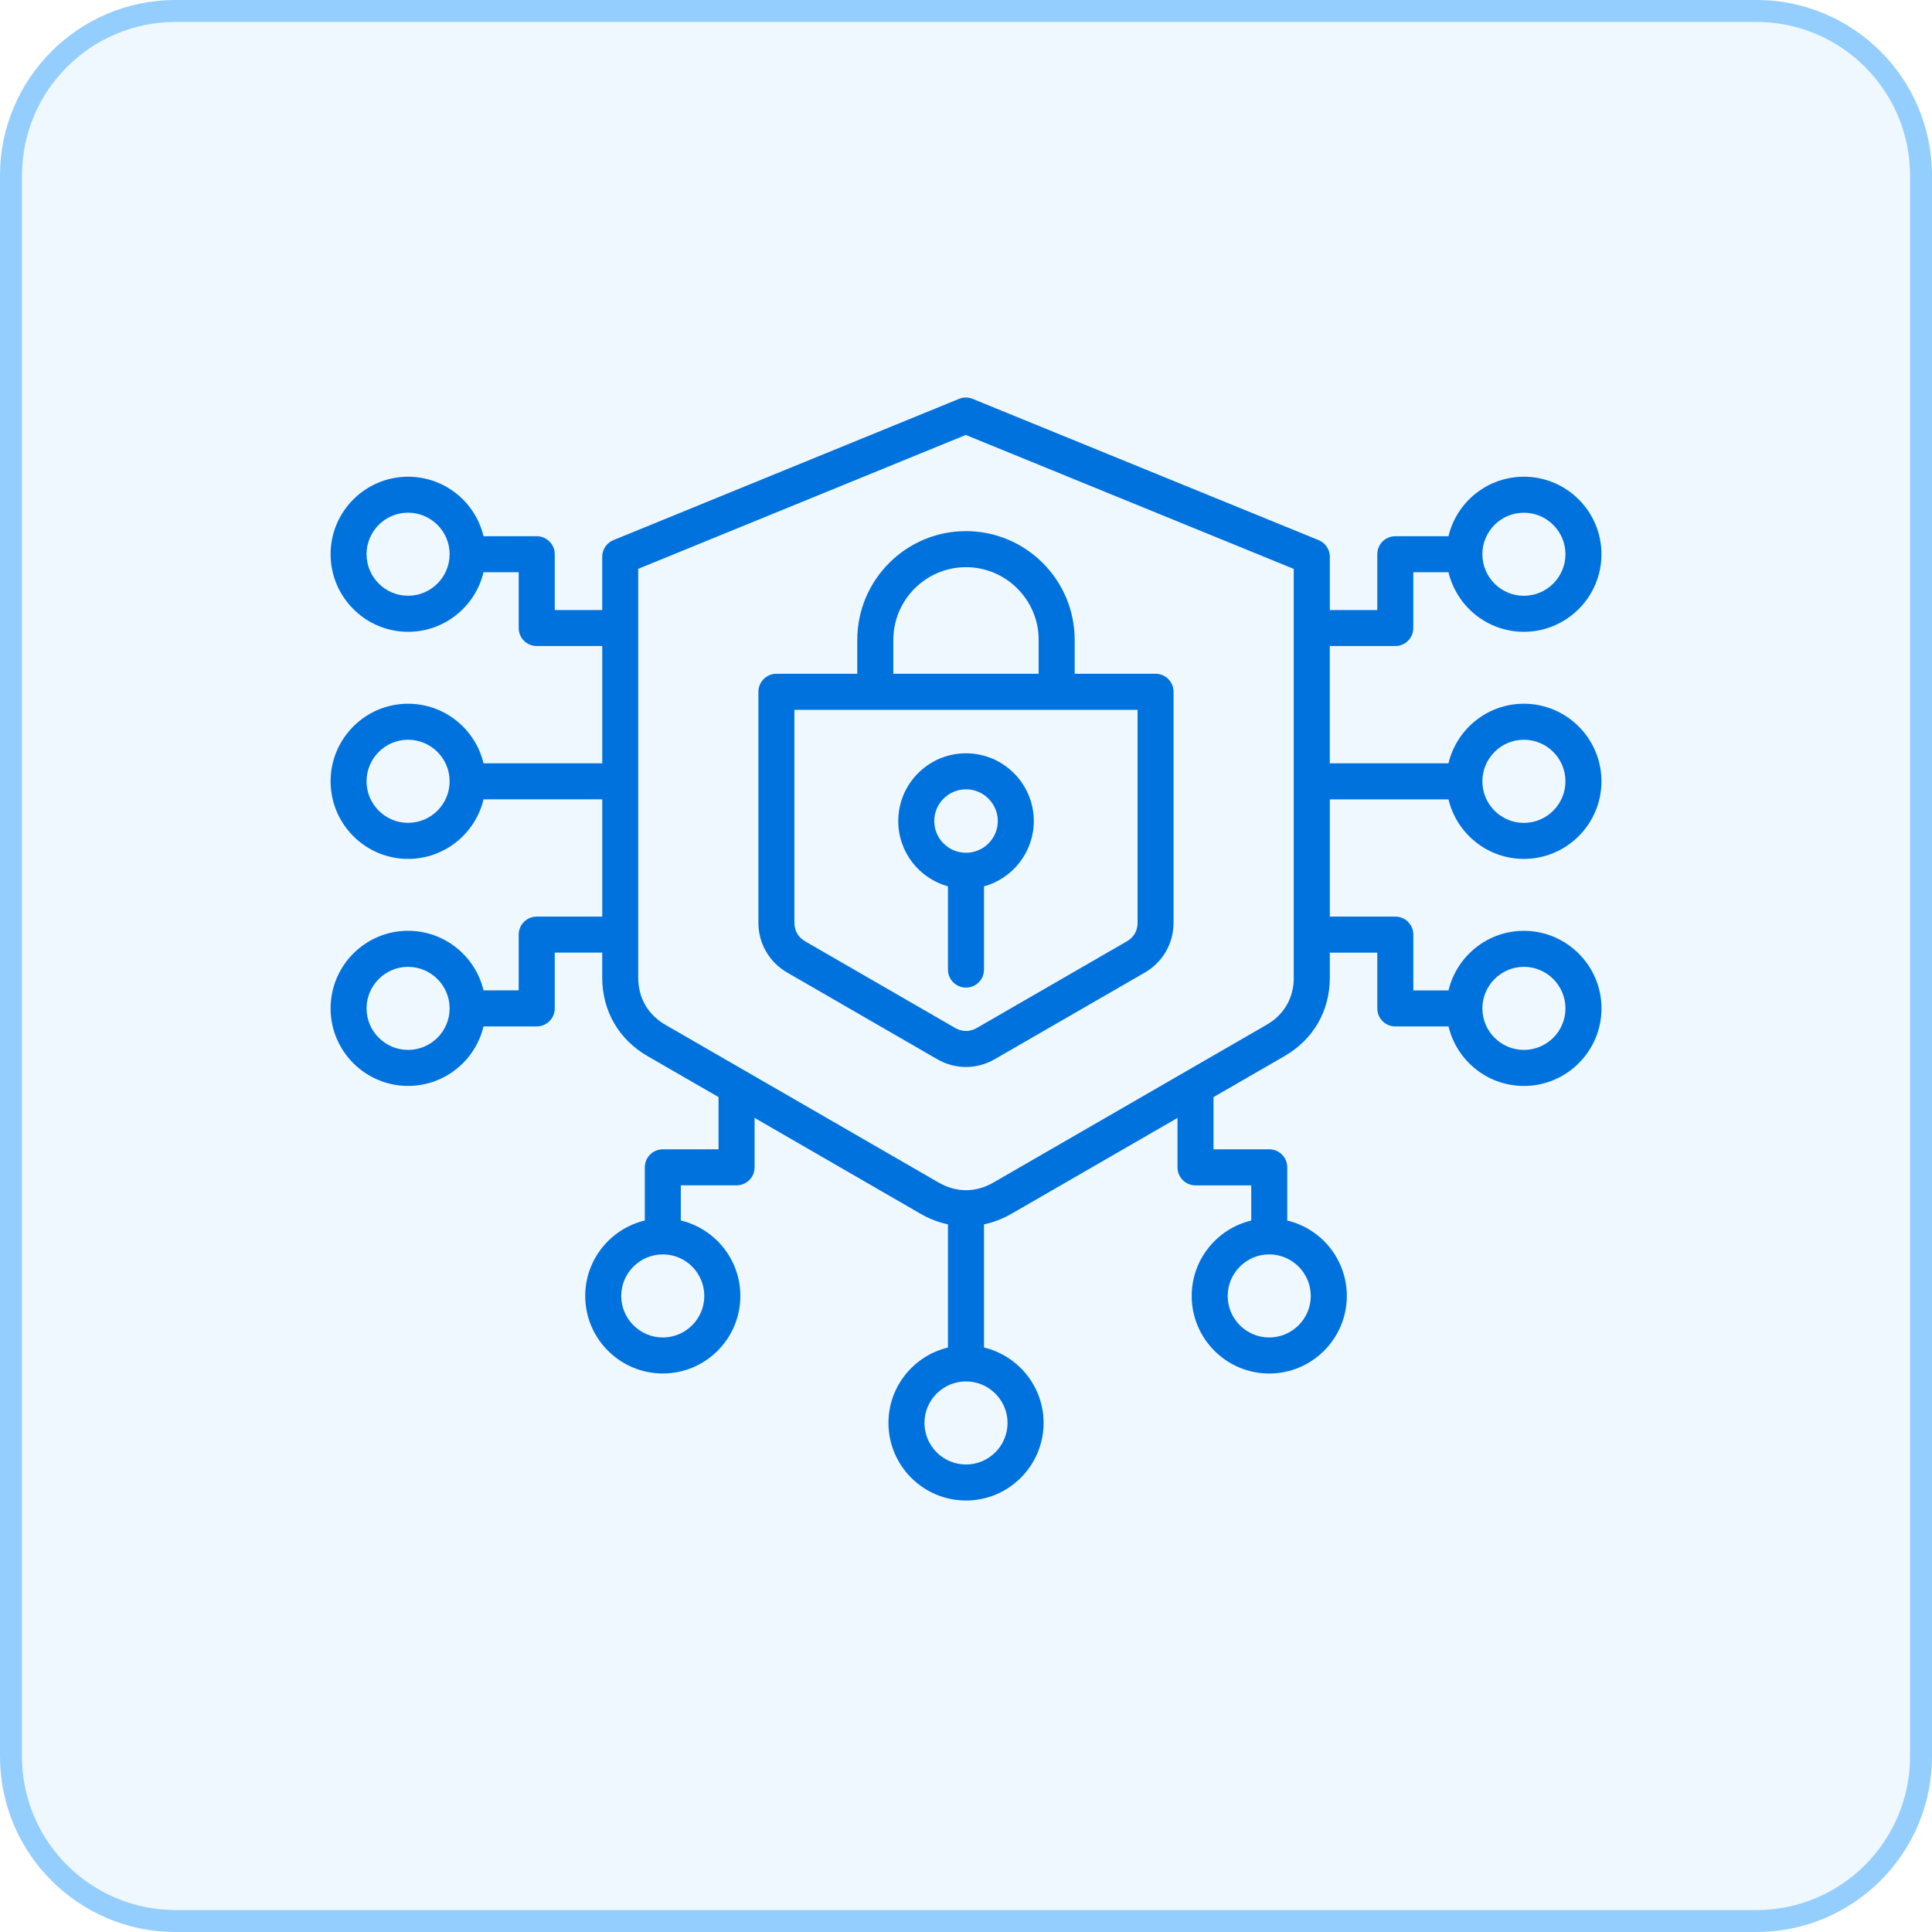
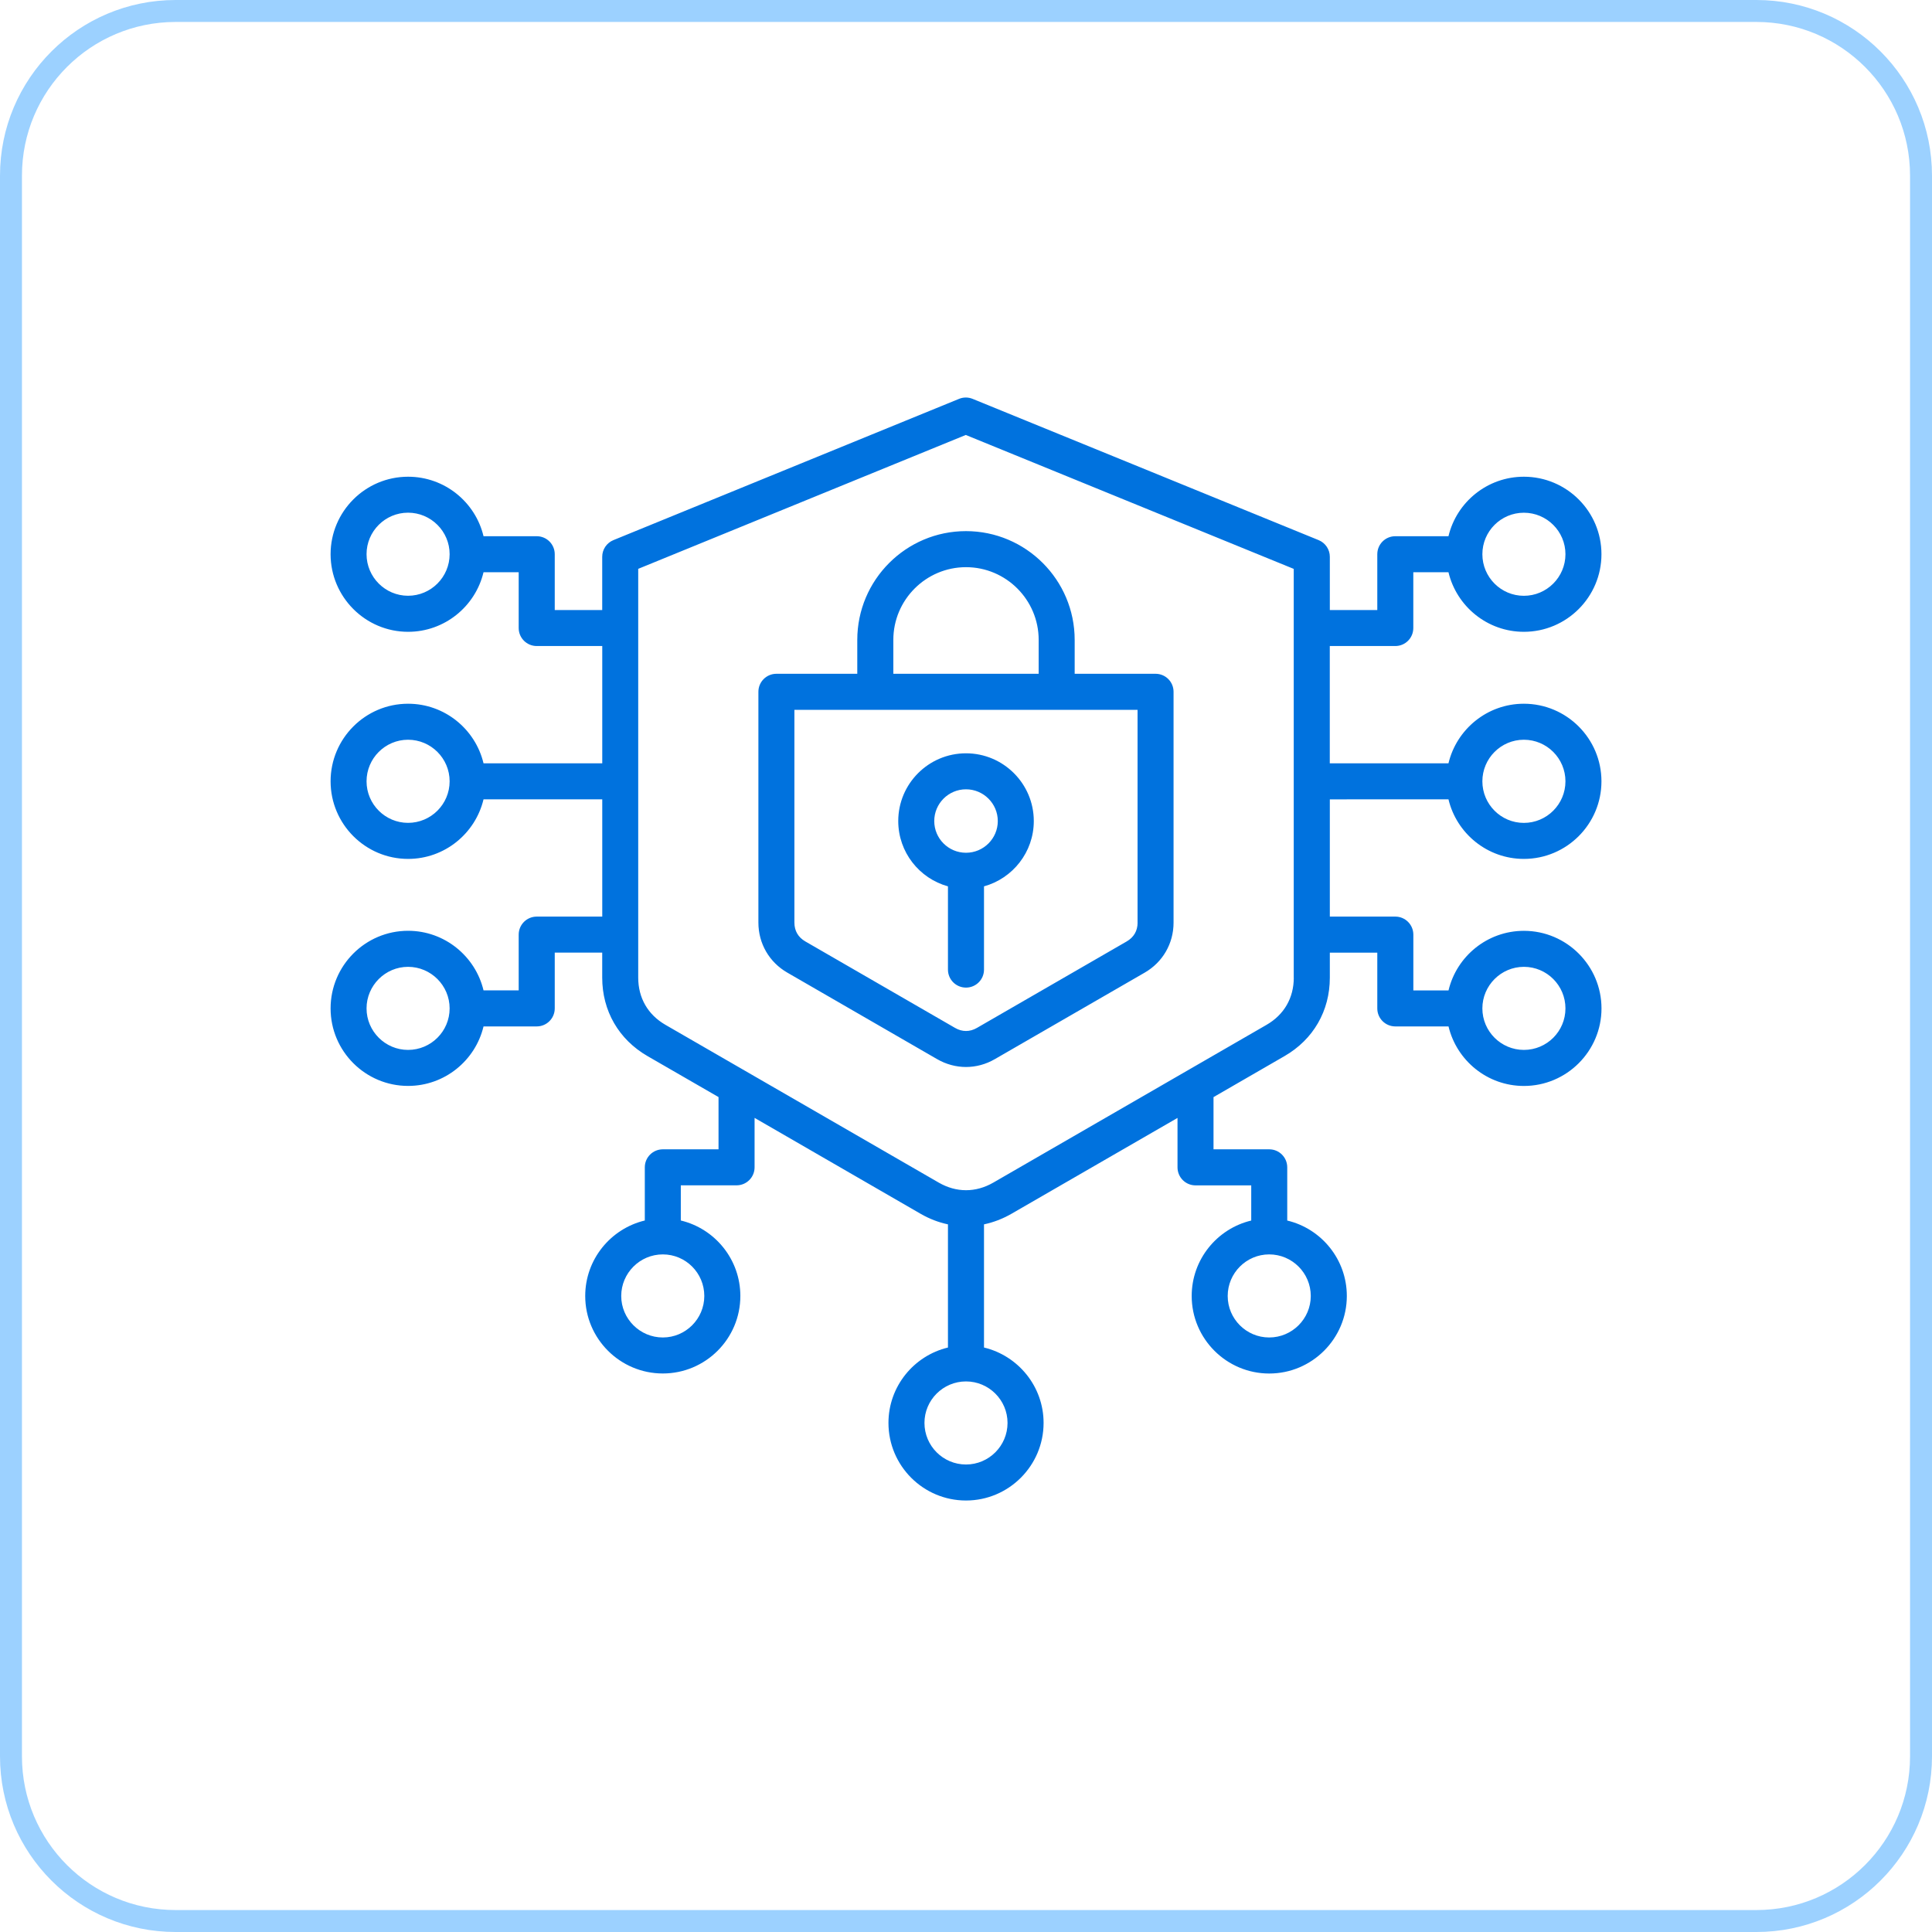
<svg xmlns="http://www.w3.org/2000/svg" width="44" height="44" viewBox="0 0 44 44" fill="none">
-   <path d="M0 4C0 1.791 1.791 0 4 0H40C42.209 0 44 1.791 44 4V40C44 42.209 42.209 44 40 44H4C1.791 44 0 42.209 0 40V4Z" fill="#97D1FF" fill-opacity="0.15" />
  <path d="M4 0.25H40C42.071 0.25 43.75 1.929 43.75 4V40C43.75 42.071 42.071 43.75 40 43.75H4C1.929 43.75 0.25 42.071 0.25 40V4C0.25 1.929 1.929 0.25 4 0.25Z" stroke="#3BA4FF" stroke-opacity="0.5" stroke-width="0.5" />
-   <path d="M32.988 18.204C33.173 18.981 33.873 19.561 34.705 19.561C35.679 19.561 36.472 18.768 36.472 17.794C36.472 16.82 35.679 16.027 34.705 16.027C33.872 16.027 33.173 16.607 32.988 17.384H30.285V14.713H31.777C32.004 14.713 32.187 14.53 32.187 14.303V13.032H32.988C33.173 13.809 33.873 14.389 34.705 14.389C35.679 14.389 36.472 13.596 36.472 12.622C36.472 11.648 35.679 10.857 34.705 10.857C33.873 10.857 33.173 11.435 32.988 12.212H31.777C31.55 12.212 31.367 12.395 31.367 12.622V13.893H30.286V12.681C30.286 12.514 30.185 12.364 30.031 12.301L22.151 9.084C22.052 9.043 21.94 9.043 21.841 9.084L13.97 12.301C13.816 12.364 13.715 12.514 13.715 12.681V13.893H12.634V12.622C12.634 12.395 12.45 12.212 12.224 12.212H11.012C10.827 11.435 10.127 10.857 9.294 10.857C8.32 10.857 7.529 11.649 7.529 12.622C7.529 13.595 8.321 14.389 9.294 14.389C10.127 14.389 10.827 13.809 11.012 13.032H11.813V14.303C11.813 14.53 11.997 14.713 12.224 14.713H13.716V17.384H11.012C10.827 16.607 10.127 16.027 9.294 16.027C8.32 16.027 7.529 16.82 7.529 17.794C7.529 18.768 8.321 19.561 9.294 19.561C10.127 19.561 10.827 18.981 11.012 18.204H13.716V20.875H12.224C11.997 20.875 11.813 21.058 11.813 21.285V22.555H11.012C10.827 21.779 10.127 21.198 9.294 21.198C8.32 21.198 7.529 21.991 7.529 22.966C7.529 23.94 8.321 24.731 9.294 24.731C10.127 24.731 10.827 24.152 11.012 23.376H12.224C12.45 23.376 12.634 23.192 12.634 22.966V21.695H13.715V22.265C13.715 23.022 14.091 23.673 14.747 24.052L16.364 24.985V26.175H15.095C14.869 26.175 14.685 26.358 14.685 26.585V27.796C13.908 27.982 13.328 28.681 13.328 29.515C13.328 30.488 14.121 31.28 15.095 31.28C16.07 31.28 16.861 30.488 16.861 29.515C16.861 28.681 16.282 27.982 15.505 27.796V26.995H16.775C17.001 26.995 17.185 26.812 17.185 26.585V25.459L20.969 27.645C21.169 27.76 21.377 27.839 21.589 27.884V30.689C20.813 30.875 20.234 31.574 20.234 32.406C20.234 33.381 21.026 34.173 22 34.173C22.973 34.173 23.767 33.381 23.767 32.406C23.767 31.574 23.187 30.875 22.41 30.689V27.884C22.622 27.839 22.831 27.76 23.032 27.645L26.817 25.46V26.585C26.817 26.812 27 26.996 27.227 26.996H28.496V27.797C27.719 27.982 27.14 28.682 27.14 29.515C27.14 30.489 27.933 31.281 28.906 31.281C29.879 31.281 30.673 30.488 30.673 29.515C30.673 28.682 30.094 27.982 29.316 27.797V26.585C29.316 26.359 29.133 26.175 28.906 26.175H27.637V24.986L29.254 24.052C29.91 23.674 30.286 23.022 30.286 22.265V21.696H31.367V22.966C31.367 23.193 31.551 23.376 31.778 23.376H32.989C33.175 24.153 33.873 24.732 34.706 24.732C35.68 24.732 36.473 23.939 36.473 22.966C36.473 21.993 35.68 21.199 34.706 21.199C33.873 21.199 33.174 21.779 32.989 22.556H32.188V21.286C32.188 21.059 32.004 20.875 31.778 20.875H30.286V18.205H32.989L32.988 18.204ZM34.705 16.847C35.227 16.847 35.652 17.272 35.652 17.794C35.652 18.316 35.227 18.741 34.705 18.741C34.183 18.741 33.76 18.316 33.76 17.794C33.76 17.272 34.184 16.847 34.705 16.847ZM34.705 11.677C35.227 11.677 35.652 12.101 35.652 12.622C35.652 13.143 35.227 13.569 34.705 13.569C34.183 13.569 33.76 13.144 33.76 12.622C33.76 12.1 34.184 11.677 34.705 11.677ZM9.293 13.568C8.773 13.568 8.348 13.143 8.348 12.621C8.348 12.099 8.773 11.676 9.293 11.676C9.814 11.676 10.24 12.1 10.24 12.621C10.24 13.143 9.815 13.568 9.293 13.568ZM9.293 18.74C8.773 18.74 8.348 18.316 8.348 17.794C8.348 17.271 8.773 16.847 9.293 16.847C9.814 16.847 10.24 17.271 10.24 17.794C10.24 18.316 9.815 18.74 9.293 18.74ZM9.293 23.911C8.773 23.911 8.348 23.486 8.348 22.966C8.348 22.445 8.773 22.019 9.293 22.019C9.814 22.019 10.24 22.444 10.24 22.966C10.24 23.488 9.815 23.911 9.293 23.911ZM16.04 29.515C16.04 30.035 15.616 30.46 15.095 30.46C14.574 30.46 14.148 30.035 14.148 29.515C14.148 28.994 14.573 28.568 15.095 28.568C15.617 28.568 16.04 28.992 16.04 29.515ZM29.852 29.515C29.852 30.035 29.427 30.46 28.905 30.46C28.383 30.46 27.96 30.035 27.96 29.515C27.96 28.994 28.384 28.568 28.905 28.568C29.426 28.568 29.852 28.992 29.852 29.515ZM22.946 32.406C22.946 32.928 22.521 33.353 22 33.353C21.477 33.353 21.054 32.928 21.054 32.406C21.054 31.884 21.479 31.461 22 31.461C22.52 31.461 22.946 31.885 22.946 32.406ZM29.465 22.265C29.465 22.727 29.245 23.11 28.843 23.341L22.622 26.933C22.221 27.164 21.78 27.164 21.379 26.933L15.157 23.341C14.755 23.11 14.535 22.727 14.535 22.265V12.955L21.995 9.906L29.464 12.956V22.265L29.465 22.265ZM34.706 22.019C35.228 22.019 35.652 22.444 35.652 22.966C35.652 23.488 35.228 23.911 34.706 23.911C34.183 23.911 33.76 23.486 33.76 22.966C33.76 22.445 34.185 22.019 34.706 22.019ZM19.524 14.573V15.345H17.682C17.456 15.345 17.272 15.528 17.272 15.755V21.012C17.272 21.488 17.519 21.914 17.931 22.151L21.342 24.121C21.548 24.24 21.774 24.3 22 24.3C22.226 24.3 22.452 24.24 22.657 24.121L26.068 22.152C26.481 21.914 26.727 21.488 26.727 21.012V15.755C26.727 15.528 26.544 15.345 26.317 15.345H24.475V14.573C24.475 13.207 23.364 12.096 21.999 12.096C20.634 12.096 19.524 13.207 19.524 14.573H19.524ZM25.908 21.012C25.908 21.199 25.822 21.347 25.659 21.441L22.247 23.411C22.088 23.503 21.912 23.503 21.753 23.411L18.34 21.44C18.179 21.347 18.092 21.199 18.092 21.012V16.166H25.907V21.012H25.908ZM22 12.917C22.912 12.917 23.655 13.66 23.655 14.573V15.345H20.345V14.573C20.345 13.66 21.088 12.917 22 12.917ZM21.589 20.186V22.082C21.589 22.309 21.773 22.492 22 22.492C22.226 22.492 22.41 22.309 22.41 22.082V20.186C23.063 20.006 23.544 19.407 23.544 18.699C23.544 17.848 22.851 17.156 22 17.156C21.148 17.156 20.457 17.848 20.457 18.699C20.457 19.408 20.937 20.006 21.589 20.186ZM22 17.976C22.398 17.976 22.724 18.3 22.724 18.699C22.724 19.097 22.399 19.421 22 19.421C21.6 19.421 21.277 19.097 21.277 18.699C21.277 18.3 21.601 17.976 22 17.976Z" fill="#0072DE" />
+   <path d="M32.988 18.204C33.173 18.981 33.873 19.561 34.705 19.561C35.679 19.561 36.472 18.768 36.472 17.794C36.472 16.82 35.679 16.027 34.705 16.027C33.872 16.027 33.173 16.607 32.988 17.384H30.285V14.713H31.777C32.004 14.713 32.187 14.53 32.187 14.303V13.032H32.988C33.173 13.809 33.873 14.389 34.705 14.389C35.679 14.389 36.472 13.596 36.472 12.622C36.472 11.648 35.679 10.857 34.705 10.857C33.873 10.857 33.173 11.435 32.988 12.212H31.777C31.55 12.212 31.367 12.395 31.367 12.622V13.893H30.286V12.681C30.286 12.514 30.185 12.364 30.031 12.301L22.151 9.084C22.052 9.043 21.94 9.043 21.841 9.084L13.97 12.301C13.816 12.364 13.715 12.514 13.715 12.681V13.893H12.634V12.622C12.634 12.395 12.45 12.212 12.224 12.212H11.012C10.827 11.435 10.127 10.857 9.294 10.857C8.32 10.857 7.529 11.649 7.529 12.622C7.529 13.595 8.321 14.389 9.294 14.389C10.127 14.389 10.827 13.809 11.012 13.032H11.813V14.303C11.813 14.53 11.997 14.713 12.224 14.713H13.716V17.384H11.012C10.827 16.607 10.127 16.027 9.294 16.027C8.32 16.027 7.529 16.82 7.529 17.794C7.529 18.768 8.321 19.561 9.294 19.561C10.127 19.561 10.827 18.981 11.012 18.204H13.716V20.875H12.224C11.997 20.875 11.813 21.058 11.813 21.285V22.555H11.012C10.827 21.779 10.127 21.198 9.294 21.198C8.32 21.198 7.529 21.991 7.529 22.966C7.529 23.94 8.321 24.731 9.294 24.731C10.127 24.731 10.827 24.152 11.012 23.376H12.224C12.45 23.376 12.634 23.192 12.634 22.966V21.695H13.715V22.265C13.715 23.022 14.091 23.673 14.747 24.052L16.364 24.985V26.175H15.095C14.869 26.175 14.685 26.358 14.685 26.585V27.796C13.908 27.982 13.328 28.681 13.328 29.515C13.328 30.488 14.121 31.28 15.095 31.28C16.07 31.28 16.861 30.488 16.861 29.515C16.861 28.681 16.282 27.982 15.505 27.796V26.995H16.775C17.001 26.995 17.185 26.812 17.185 26.585V25.459L20.969 27.645C21.169 27.76 21.377 27.839 21.589 27.884V30.689C20.813 30.875 20.234 31.574 20.234 32.406C20.234 33.381 21.026 34.173 22 34.173C22.973 34.173 23.767 33.381 23.767 32.406C23.767 31.574 23.187 30.875 22.41 30.689V27.884C22.622 27.839 22.831 27.76 23.032 27.645L26.817 25.46V26.585C26.817 26.812 27 26.996 27.227 26.996H28.496V27.797C27.719 27.982 27.14 28.682 27.14 29.515C27.14 30.489 27.933 31.281 28.906 31.281C29.879 31.281 30.673 30.488 30.673 29.515C30.673 28.682 30.094 27.982 29.316 27.797V26.585C29.316 26.359 29.133 26.175 28.906 26.175H27.637V24.986L29.254 24.052C29.91 23.674 30.286 23.022 30.286 22.265V21.696H31.367V22.966C31.367 23.193 31.551 23.376 31.778 23.376H32.989C33.175 24.153 33.873 24.732 34.706 24.732C35.68 24.732 36.473 23.939 36.473 22.966C36.473 21.993 35.68 21.199 34.706 21.199C33.873 21.199 33.174 21.779 32.989 22.556H32.188V21.286C32.188 21.059 32.004 20.875 31.778 20.875H30.286V18.205L32.988 18.204ZM34.705 16.847C35.227 16.847 35.652 17.272 35.652 17.794C35.652 18.316 35.227 18.741 34.705 18.741C34.183 18.741 33.76 18.316 33.76 17.794C33.76 17.272 34.184 16.847 34.705 16.847ZM34.705 11.677C35.227 11.677 35.652 12.101 35.652 12.622C35.652 13.143 35.227 13.569 34.705 13.569C34.183 13.569 33.76 13.144 33.76 12.622C33.76 12.1 34.184 11.677 34.705 11.677ZM9.293 13.568C8.773 13.568 8.348 13.143 8.348 12.621C8.348 12.099 8.773 11.676 9.293 11.676C9.814 11.676 10.24 12.1 10.24 12.621C10.24 13.143 9.815 13.568 9.293 13.568ZM9.293 18.74C8.773 18.74 8.348 18.316 8.348 17.794C8.348 17.271 8.773 16.847 9.293 16.847C9.814 16.847 10.24 17.271 10.24 17.794C10.24 18.316 9.815 18.74 9.293 18.74ZM9.293 23.911C8.773 23.911 8.348 23.486 8.348 22.966C8.348 22.445 8.773 22.019 9.293 22.019C9.814 22.019 10.24 22.444 10.24 22.966C10.24 23.488 9.815 23.911 9.293 23.911ZM16.04 29.515C16.04 30.035 15.616 30.46 15.095 30.46C14.574 30.46 14.148 30.035 14.148 29.515C14.148 28.994 14.573 28.568 15.095 28.568C15.617 28.568 16.04 28.992 16.04 29.515ZM29.852 29.515C29.852 30.035 29.427 30.46 28.905 30.46C28.383 30.46 27.96 30.035 27.96 29.515C27.96 28.994 28.384 28.568 28.905 28.568C29.426 28.568 29.852 28.992 29.852 29.515ZM22.946 32.406C22.946 32.928 22.521 33.353 22 33.353C21.477 33.353 21.054 32.928 21.054 32.406C21.054 31.884 21.479 31.461 22 31.461C22.52 31.461 22.946 31.885 22.946 32.406ZM29.465 22.265C29.465 22.727 29.245 23.11 28.843 23.341L22.622 26.933C22.221 27.164 21.78 27.164 21.379 26.933L15.157 23.341C14.755 23.11 14.535 22.727 14.535 22.265V12.955L21.995 9.906L29.464 12.956V22.265L29.465 22.265ZM34.706 22.019C35.228 22.019 35.652 22.444 35.652 22.966C35.652 23.488 35.228 23.911 34.706 23.911C34.183 23.911 33.76 23.486 33.76 22.966C33.76 22.445 34.185 22.019 34.706 22.019ZM19.524 14.573V15.345H17.682C17.456 15.345 17.272 15.528 17.272 15.755V21.012C17.272 21.488 17.519 21.914 17.931 22.151L21.342 24.121C21.548 24.24 21.774 24.3 22 24.3C22.226 24.3 22.452 24.24 22.657 24.121L26.068 22.152C26.481 21.914 26.727 21.488 26.727 21.012V15.755C26.727 15.528 26.544 15.345 26.317 15.345H24.475V14.573C24.475 13.207 23.364 12.096 21.999 12.096C20.634 12.096 19.524 13.207 19.524 14.573H19.524ZM25.908 21.012C25.908 21.199 25.822 21.347 25.659 21.441L22.247 23.411C22.088 23.503 21.912 23.503 21.753 23.411L18.34 21.44C18.179 21.347 18.092 21.199 18.092 21.012V16.166H25.907V21.012H25.908ZM22 12.917C22.912 12.917 23.655 13.66 23.655 14.573V15.345H20.345V14.573C20.345 13.66 21.088 12.917 22 12.917ZM21.589 20.186V22.082C21.589 22.309 21.773 22.492 22 22.492C22.226 22.492 22.41 22.309 22.41 22.082V20.186C23.063 20.006 23.544 19.407 23.544 18.699C23.544 17.848 22.851 17.156 22 17.156C21.148 17.156 20.457 17.848 20.457 18.699C20.457 19.408 20.937 20.006 21.589 20.186ZM22 17.976C22.398 17.976 22.724 18.3 22.724 18.699C22.724 19.097 22.399 19.421 22 19.421C21.6 19.421 21.277 19.097 21.277 18.699C21.277 18.3 21.601 17.976 22 17.976Z" fill="#0072DE" />
</svg>